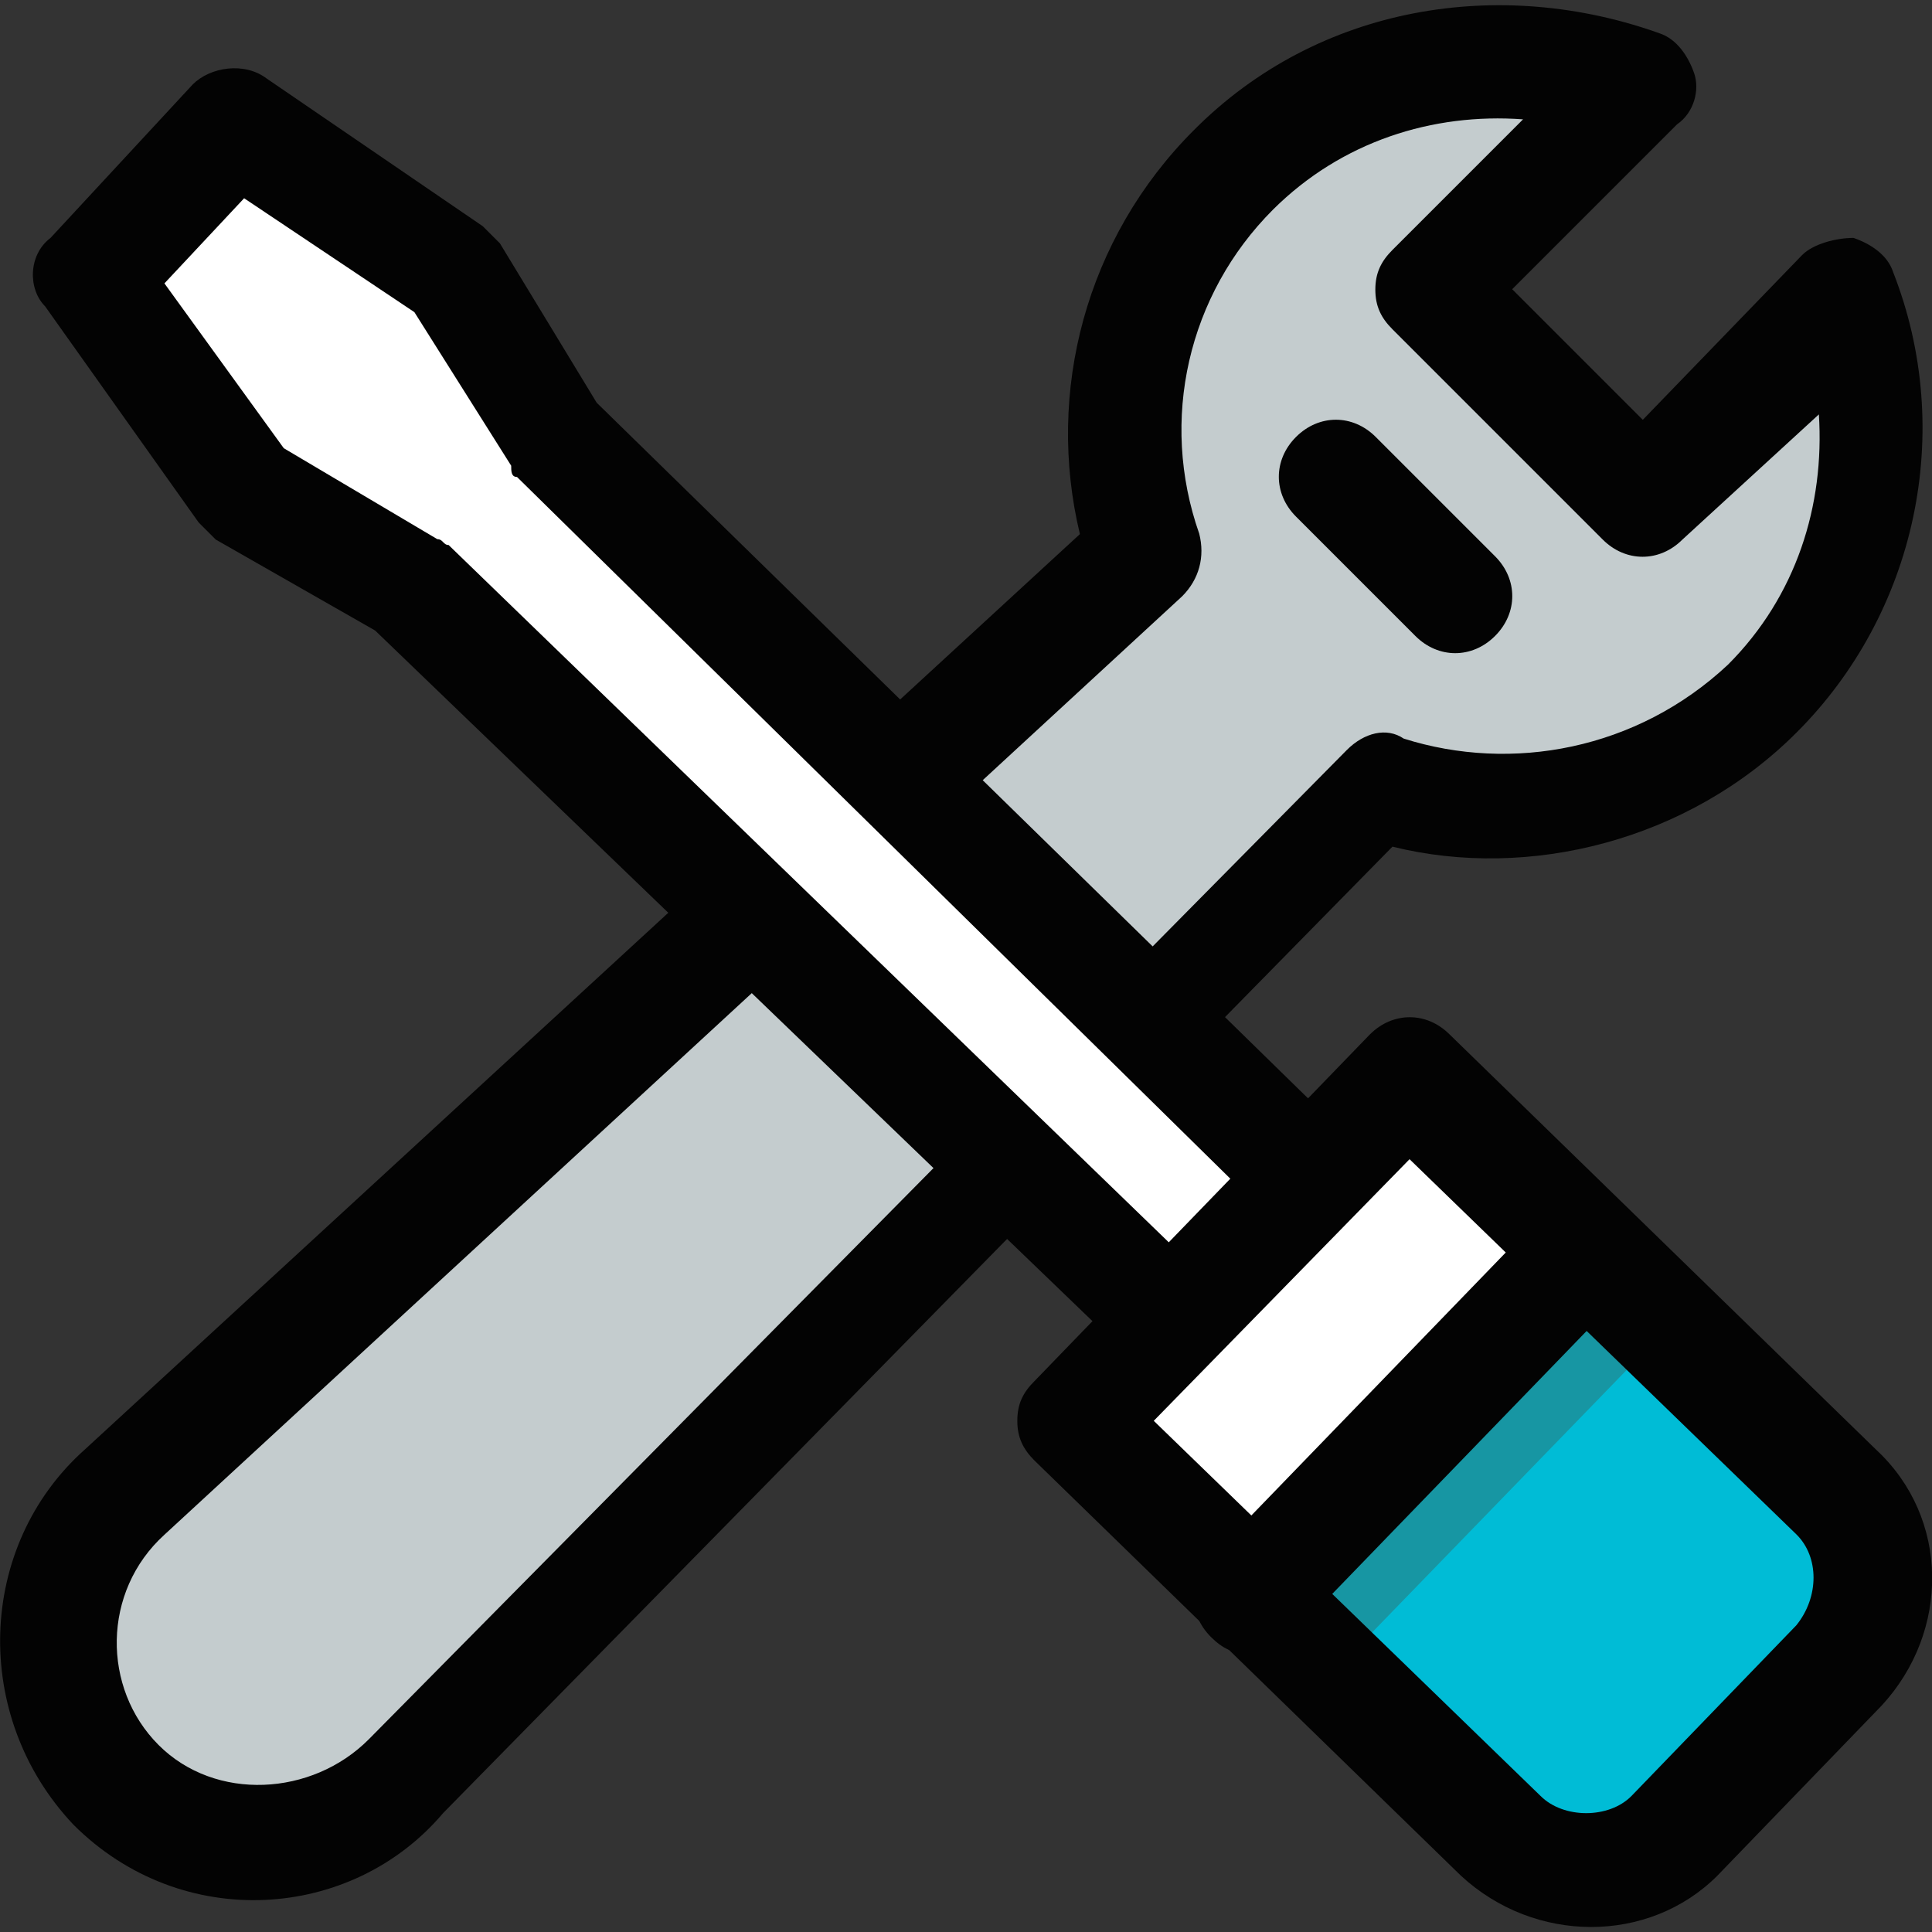
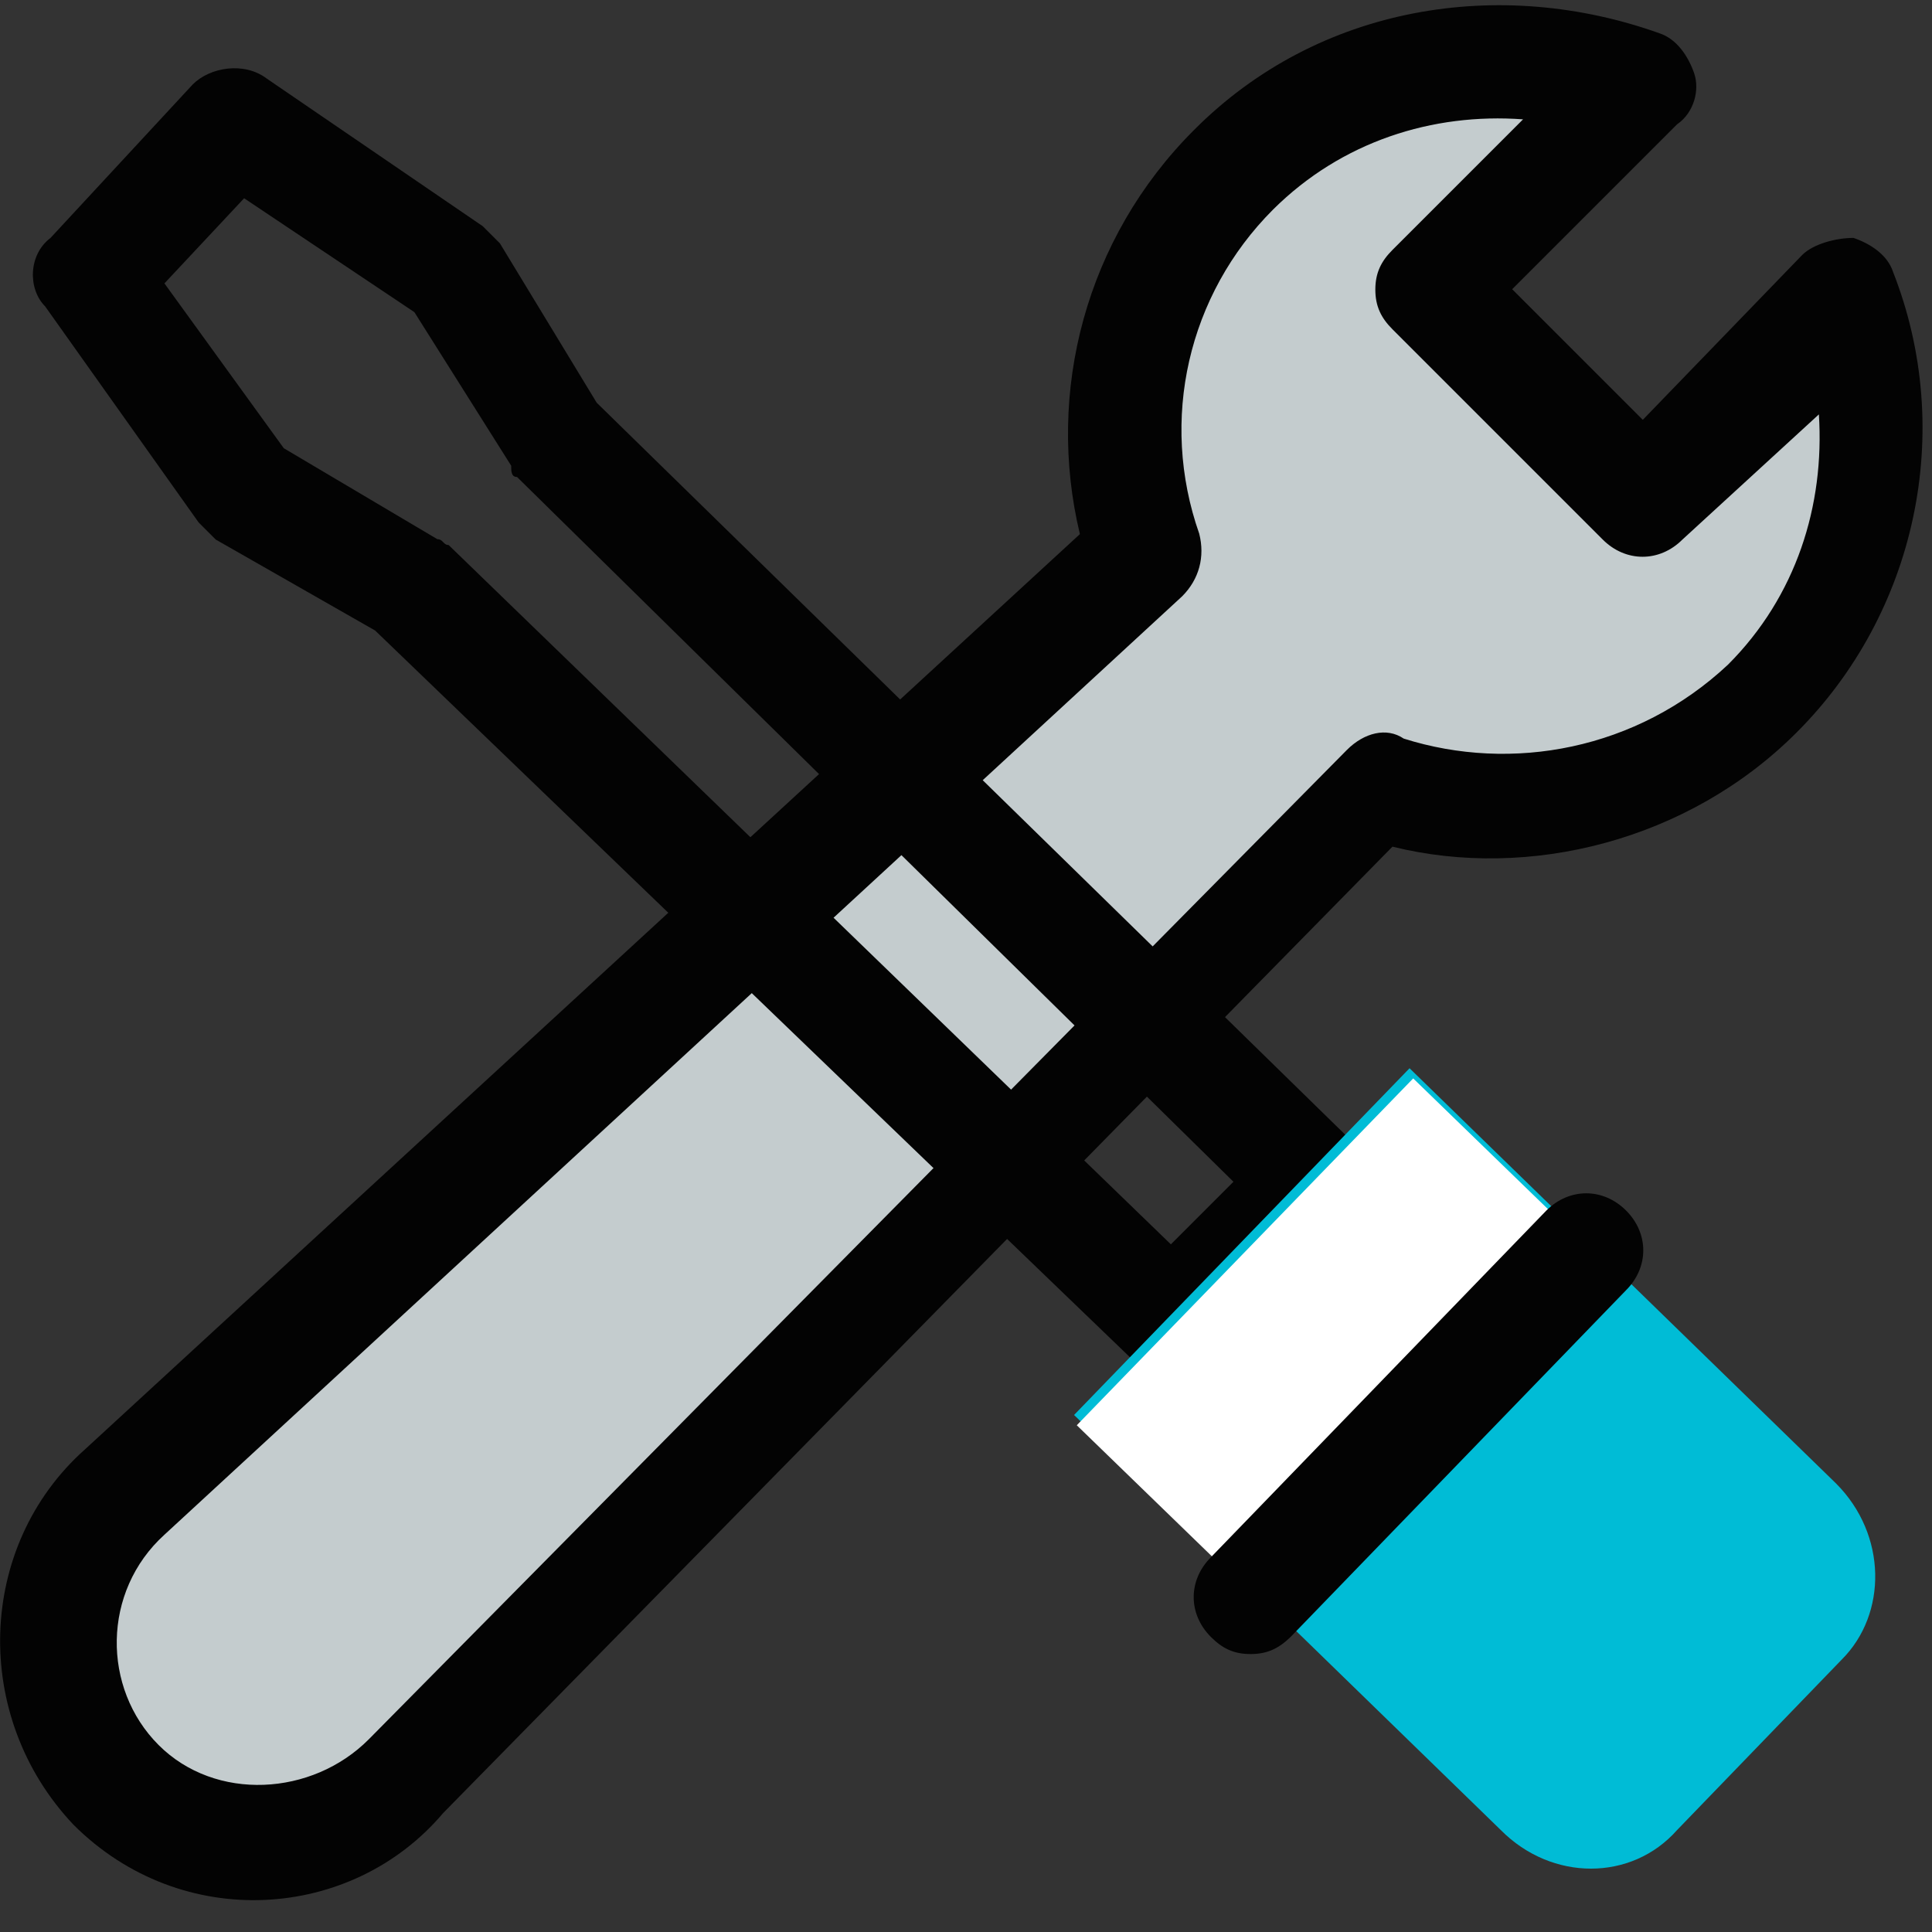
<svg xmlns="http://www.w3.org/2000/svg" id="Capa_1" viewBox="0 0 497 497">
  <rect x="0" y="0" width="497" height="497" fill="#333333" stroke="none" />
  <style>.st0{fill:#c4ccce}.st1{fill:#030303}.st2{fill:#fff}.st3{fill:#f15e75}.st4{fill:#00bcd6}.st5{fill:#1796a3}</style>
  <path class="st0" d="M355.3 203.1L103.7 456.2c-19 21.9-54.1 23.4-74.6 2.9-20.5-20.5-20.5-55.6 2.9-74.6l261.9-242.8c-11.7-33.6-2.9-71.7 23.4-98 27.8-27.8 68.7-35.1 103.9-22l-52.7 52.7 54.1 54.1 52.7-52.7c13.2 35.1 5.9 74.6-21.9 103.9-26.4 26.3-64.4 33.7-98.1 23.4z" />
  <path class="st1" d="M18.9 469.4c-26.3-27.8-24.9-71.7 2.9-96.5l256-235.5c-8.8-36.6 1.5-76.1 29.3-103.9C339.2 1.2 386-6.1 427 8.6c4.4 1.5 7.3 5.9 8.8 10.2s0 10.2-4.4 13.2L389 74.4l33.6 33.6 41-42.4c2.9-2.9 8.8-4.4 13.2-4.4 4.4 1.5 8.8 4.4 10.2 8.8 16.1 41 5.9 87.8-24.9 118.5-27.8 27.8-68.8 38-103.9 29.3L114 466.4c-23.5 27.8-67.3 30.8-95.1 3zM327.5 53.9c-21.9 21.9-29.3 54.1-19 83.4 1.5 5.9 0 11.7-4.4 16.1L42.3 394.8c-16.1 14.6-16.1 39.5-1.5 54.1s39.5 13.2 54.1-1.5l251.6-254.5c4.4-4.4 10.2-5.9 14.6-2.9 27.8 8.8 60 2.9 83.4-19 17.6-17.6 24.9-41 23.4-64.4l-35.1 32.2c-5.9 5.9-14.6 5.9-20.5 0l-54.1-54.1c-2.9-2.9-4.4-5.9-4.4-10.2s1.5-7.3 4.4-10.2l33.6-33.6c-23.3-1.7-46.7 5.7-64.3 23.2z" />
-   <path class="st1" d="M364.1 163.6l-30.7-30.7c-5.9-5.9-5.9-14.6 0-20.5s14.6-5.9 20.5 0l30.7 30.7c5.9 5.9 5.9 14.6 0 20.5s-14.6 5.9-20.5 0z" />
-   <path class="st2" d="M116.9 70l26.3 42.4 196 191.7-36.5 36.5-197.5-190.1-42.4-24.9-39.5-54.1 38-39.5z" />
  <path class="st1" d="M302.7 355.3c-4.4 0-7.3-1.5-10.2-4.4l-196-188.7-41-23.4-4.4-4.4-39.5-55.6C7.2 74.4 7.2 65.6 13 61.2l36.6-39.5c4.4-4.4 13.2-5.9 19-1.5l55.6 38 4.4 4.4 24.9 41L348 293.8c5.9 5.9 5.9 14.6 0 20.5l-36.6 38c-1.4 1.5-4.3 3-8.7 3zM73 115.3l39.5 23.4c1.5 0 1.5 1.5 2.9 1.5l185.8 179.9 16.1-16.1L133 122.7c-1.5 0-1.5-1.5-1.5-2.9l-24.9-39.5L62.8 51 42.3 72.9 73 115.3z" />
-   <path class="st3" d="M473.8 426.9l-42.4 43.9c-11.7 13.2-32.2 13.2-45.3 0L276.3 364l86.3-89.2 109.7 106.8c13.2 13.2 13.2 33.6 1.5 45.3z" />
  <path class="st4" d="M473.8 426.9l-42.4 43.9c-11.7 13.2-32.2 13.2-45.3 0L276.3 364l86.3-89.2 109.7 106.8c13.2 13.2 13.2 33.6 1.5 45.3z" />
-   <path transform="rotate(-45.875 353.472 353.197)" class="st5" d="M291.3 307.1h124.3v92.2H291.3z" />
  <path transform="rotate(-45.875 343.423 344.387)" class="st2" d="M281.2 312.2h124.3v64.4H281.2z" />
  <g>
-     <path class="st1" d="M375.8 482.5L266.1 375.7c-2.9-2.9-4.4-5.9-4.4-10.2 0-4.4 1.5-7.3 4.4-10.2l86.3-89.2c5.9-5.9 14.6-5.9 20.5 0l109.7 106.8c19 17.6 19 46.8 1.5 65.8l-42.4 43.9c-17.6 17.5-46.9 17.5-65.9-.1zm-79-117l99.5 96.5c5.9 5.9 17.6 5.9 23.4 0l42.4-43.9c5.9-7.3 5.9-17.6 0-23.4l-99.5-96.5-65.8 67.3z" />
    <path class="st1" d="M321.7 425.5c-4.4 0-7.3-1.5-10.2-4.4-5.9-5.9-5.9-14.6 0-20.5l86.3-89.2c5.9-5.9 14.6-5.9 20.5 0s5.9 14.6 0 20.5L332 421.1c-3 2.9-5.9 4.4-10.3 4.4z" />
  </g>
</svg>